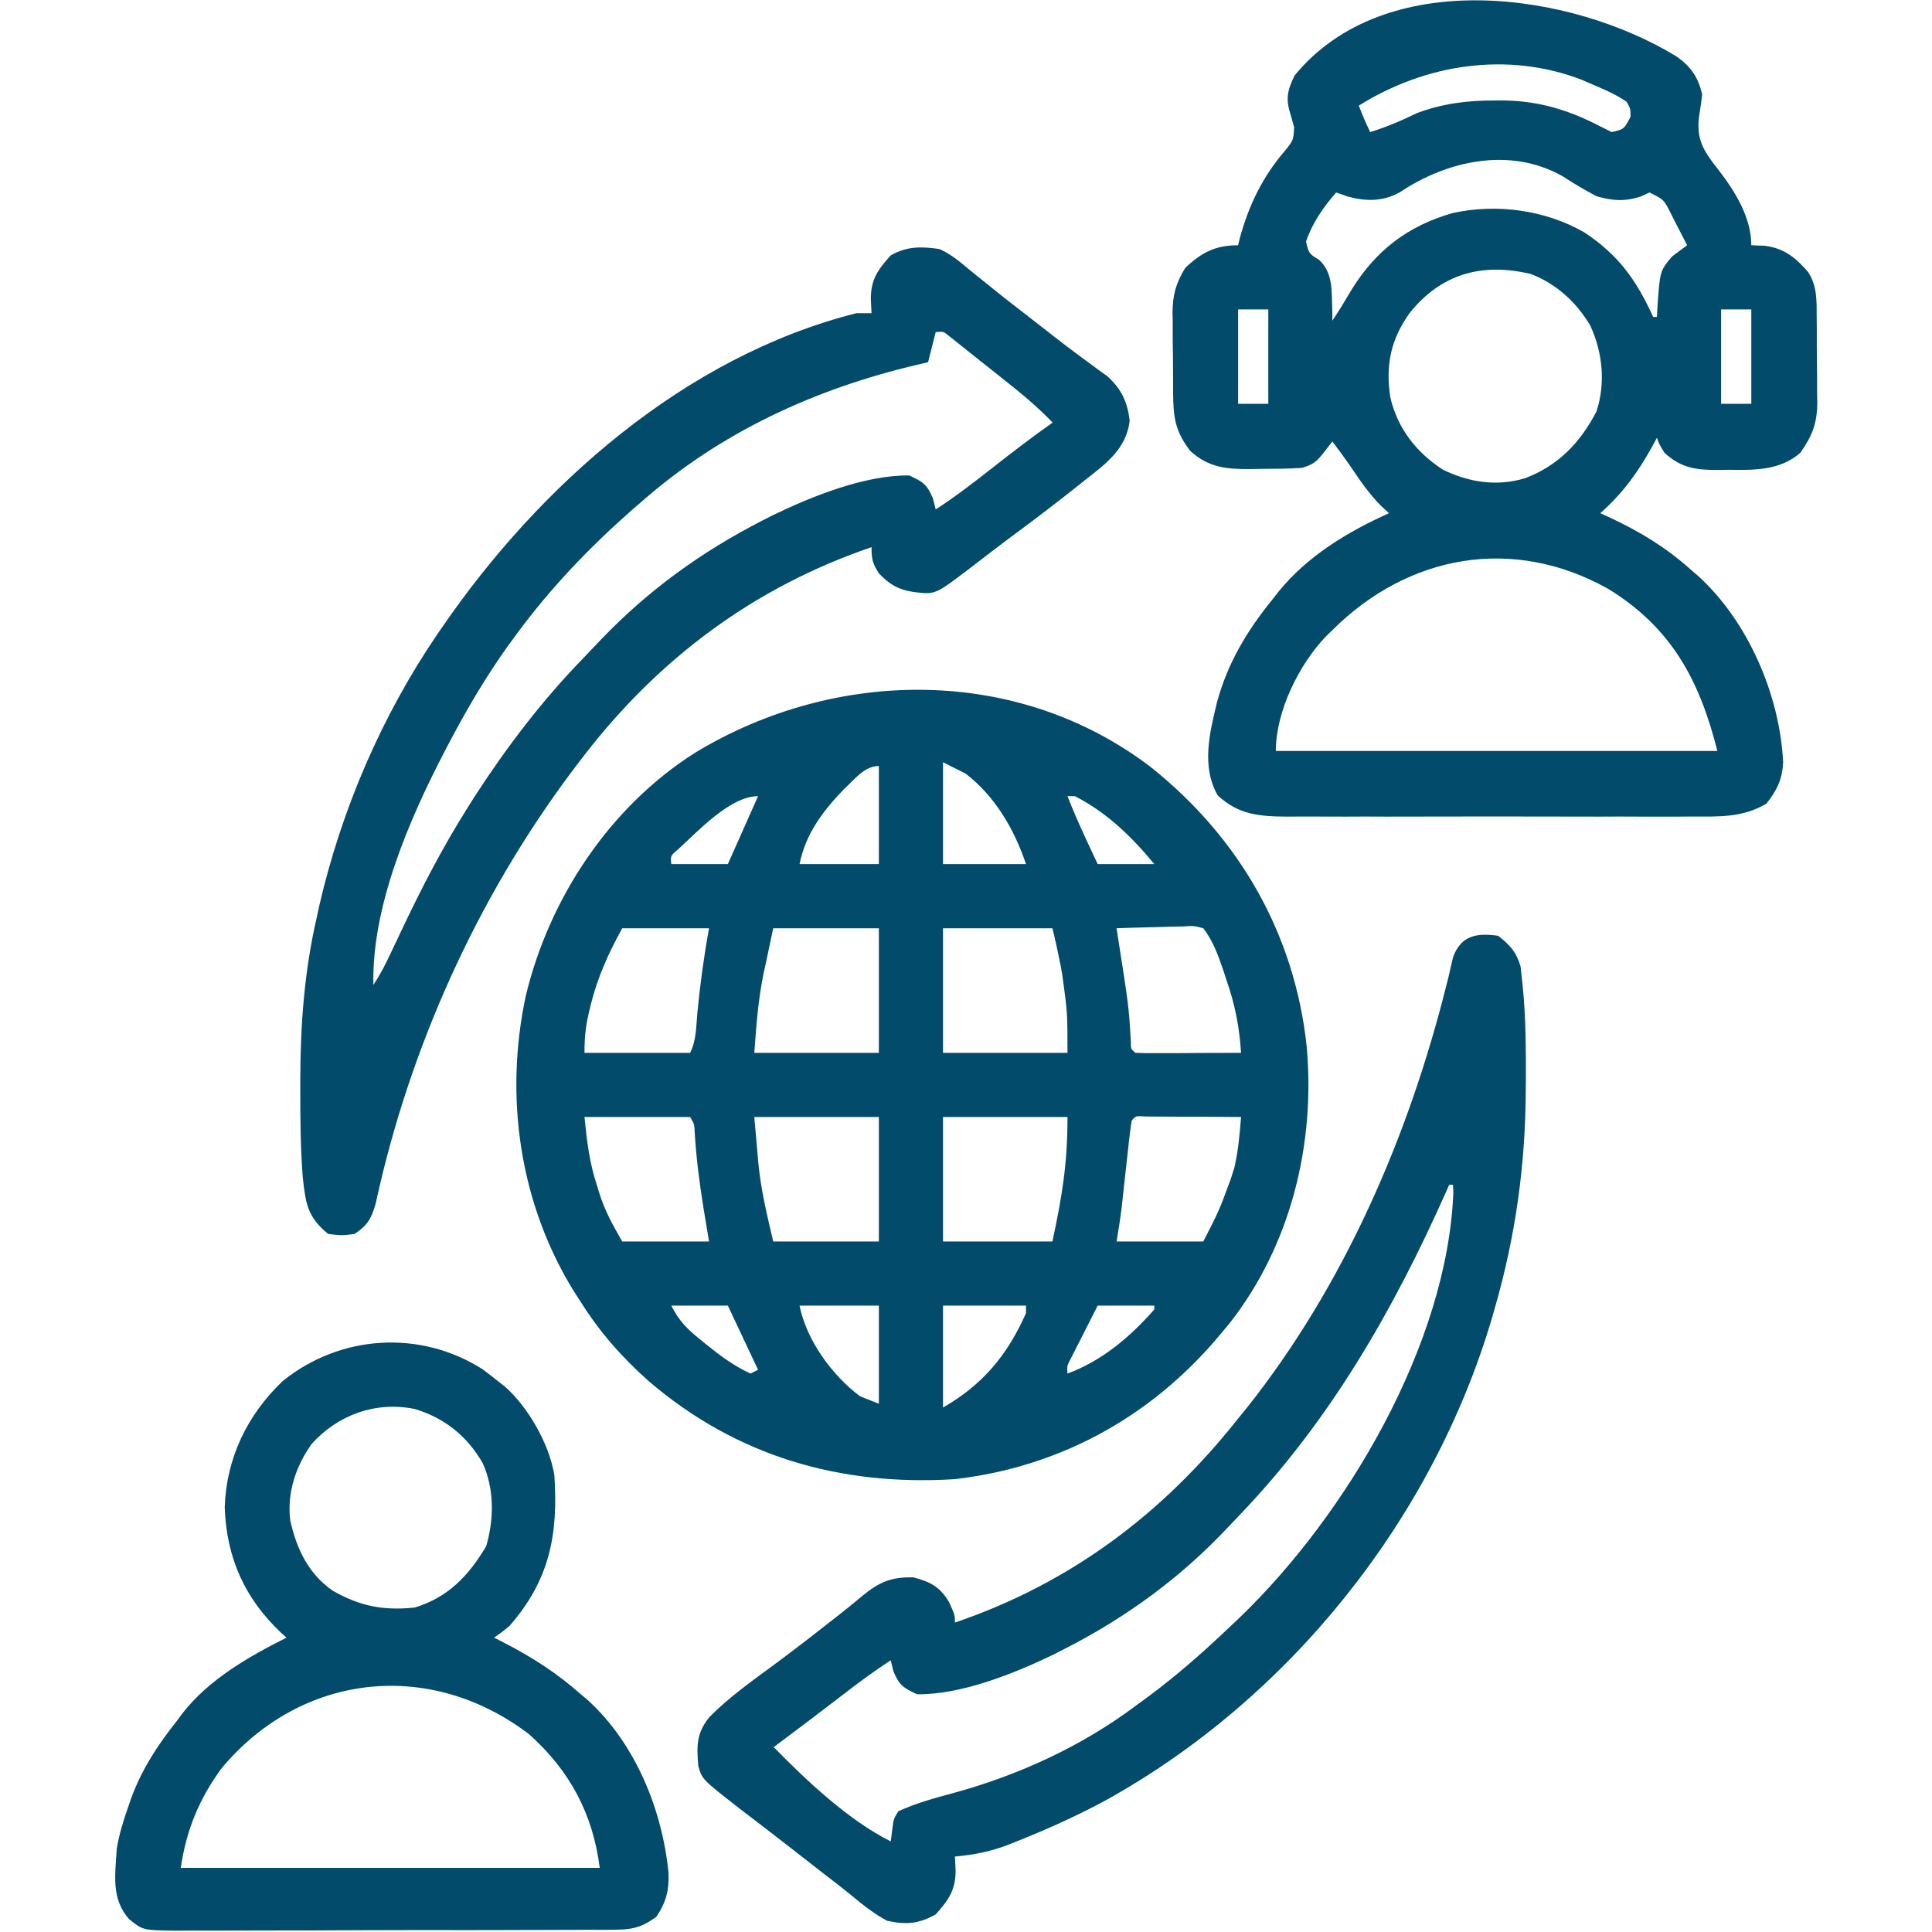
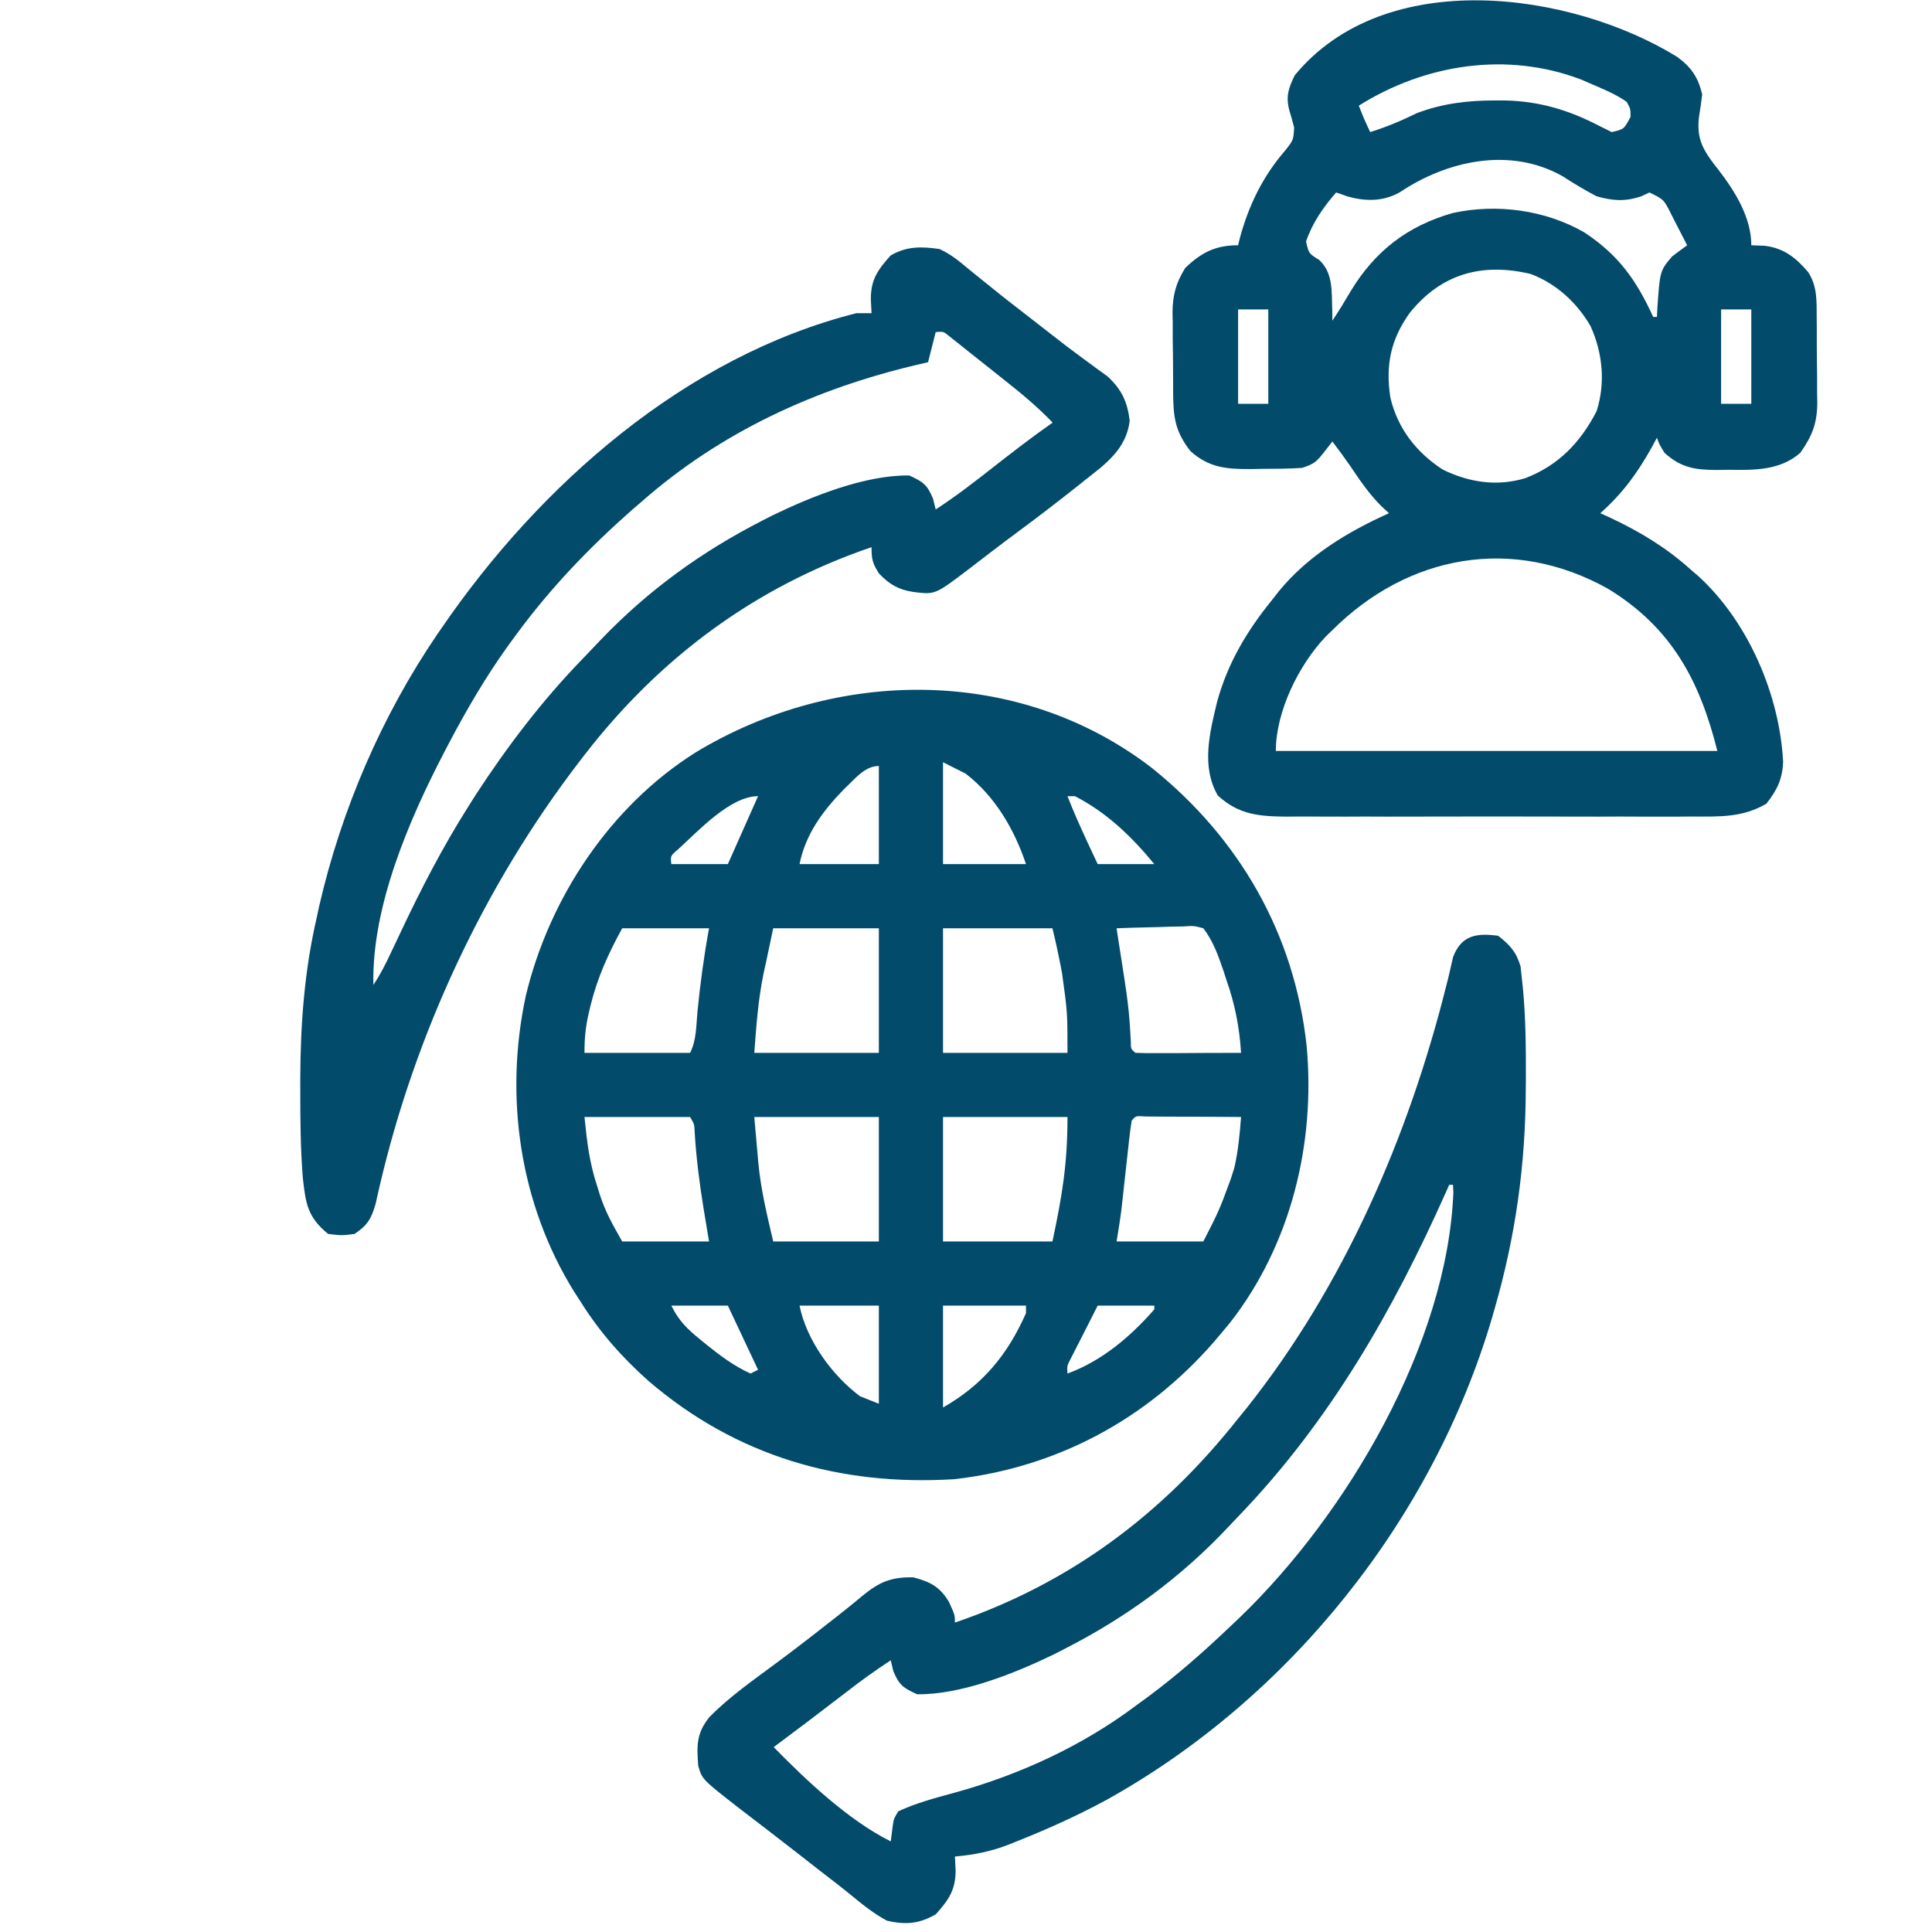
<svg xmlns="http://www.w3.org/2000/svg" width="19" height="19" viewBox="0 0 19 19" fill="none">
  <path d="M11.329 7.553C12.191 8.246 12.73 9.184 12.85 10.286C12.938 11.247 12.695 12.243 12.095 13.01C12.07 13.04 12.045 13.069 12.02 13.1C11.979 13.148 11.979 13.148 11.939 13.196C11.273 13.96 10.394 14.432 9.385 14.547C8.26 14.616 7.242 14.322 6.379 13.582C6.117 13.349 5.897 13.1 5.711 12.803C5.679 12.753 5.679 12.753 5.645 12.701C5.109 11.836 4.958 10.784 5.171 9.793C5.401 8.834 5.997 7.933 6.837 7.402C8.22 6.563 10.019 6.544 11.329 7.553ZM9.274 7.496C9.274 7.827 9.274 8.158 9.274 8.498C9.543 8.498 9.812 8.498 10.09 8.498C9.976 8.158 9.786 7.83 9.496 7.608C9.423 7.571 9.349 7.534 9.274 7.496ZM8.297 7.764C8.09 7.978 7.922 8.204 7.863 8.498C8.121 8.498 8.378 8.498 8.643 8.498C8.643 8.18 8.643 7.861 8.643 7.533C8.499 7.533 8.398 7.672 8.297 7.764ZM6.668 8.353C6.593 8.417 6.593 8.417 6.602 8.498C6.785 8.498 6.969 8.498 7.158 8.498C7.256 8.278 7.354 8.057 7.455 7.83C7.179 7.83 6.861 8.179 6.668 8.353ZM10.498 7.83C10.556 7.979 10.621 8.124 10.688 8.269C10.723 8.344 10.759 8.42 10.795 8.498C10.979 8.498 11.162 8.498 11.352 8.498C11.128 8.226 10.888 7.994 10.572 7.83C10.548 7.83 10.523 7.83 10.498 7.83ZM6.119 9.129C5.981 9.381 5.877 9.61 5.808 9.887C5.802 9.912 5.796 9.937 5.79 9.963C5.758 10.1 5.748 10.211 5.748 10.354C6.091 10.354 6.434 10.354 6.787 10.354C6.85 10.229 6.846 10.087 6.859 9.95C6.886 9.674 6.923 9.402 6.973 9.129C6.691 9.129 6.409 9.129 6.119 9.129ZM7.604 9.129C7.58 9.242 7.556 9.354 7.532 9.47C7.524 9.504 7.517 9.539 7.509 9.574C7.455 9.839 7.439 10.078 7.418 10.354C7.822 10.354 8.226 10.354 8.643 10.354C8.643 9.95 8.643 9.545 8.643 9.129C8.3 9.129 7.957 9.129 7.604 9.129ZM9.274 9.129C9.274 9.533 9.274 9.937 9.274 10.354C9.678 10.354 10.082 10.354 10.498 10.354C10.498 9.957 10.498 9.957 10.445 9.574C10.44 9.548 10.435 9.521 10.43 9.493C10.406 9.371 10.38 9.25 10.35 9.129C9.995 9.129 9.639 9.129 9.274 9.129ZM10.981 9.129C10.984 9.149 10.987 9.169 10.99 9.19C11.101 9.897 11.101 9.897 11.121 10.242C11.121 10.316 11.121 10.316 11.166 10.354C11.243 10.357 11.32 10.358 11.397 10.357C11.444 10.357 11.491 10.357 11.539 10.357C11.588 10.357 11.638 10.356 11.688 10.356C11.738 10.356 11.788 10.356 11.838 10.355C11.96 10.355 12.083 10.354 12.205 10.354C12.189 10.1 12.145 9.876 12.061 9.637C12.052 9.608 12.042 9.58 12.033 9.55C11.981 9.399 11.932 9.257 11.834 9.129C11.741 9.104 11.741 9.104 11.636 9.111C11.598 9.112 11.56 9.112 11.521 9.113C11.461 9.115 11.461 9.115 11.4 9.117C11.36 9.118 11.32 9.119 11.278 9.12C11.179 9.122 11.08 9.125 10.981 9.129ZM5.748 10.985C5.773 11.231 5.796 11.431 5.871 11.659C5.878 11.684 5.886 11.708 5.894 11.734C5.951 11.914 6.02 12.035 6.119 12.209C6.401 12.209 6.683 12.209 6.973 12.209C6.955 12.102 6.938 11.995 6.919 11.884C6.879 11.636 6.847 11.39 6.832 11.139C6.829 11.057 6.829 11.057 6.787 10.985C6.444 10.985 6.101 10.985 5.748 10.985ZM7.418 10.985C7.428 11.097 7.438 11.21 7.448 11.325C7.451 11.36 7.454 11.394 7.457 11.43C7.483 11.702 7.54 11.935 7.604 12.209C7.946 12.209 8.289 12.209 8.643 12.209C8.643 11.805 8.643 11.401 8.643 10.985C8.239 10.985 7.834 10.985 7.418 10.985ZM9.274 10.985C9.274 11.389 9.274 11.793 9.274 12.209C9.629 12.209 9.984 12.209 10.35 12.209C10.447 11.755 10.498 11.444 10.498 10.985C10.094 10.985 9.69 10.985 9.274 10.985ZM11.129 11.022C11.118 11.09 11.11 11.159 11.102 11.229C11.098 11.271 11.093 11.313 11.088 11.357C11.083 11.402 11.078 11.446 11.073 11.492C11.064 11.58 11.054 11.668 11.044 11.755C11.04 11.794 11.036 11.833 11.031 11.873C11.018 11.986 10.999 12.097 10.981 12.209C11.262 12.209 11.544 12.209 11.834 12.209C11.989 11.906 11.989 11.906 12.103 11.597C12.115 11.56 12.127 11.523 12.139 11.484C12.177 11.319 12.192 11.154 12.205 10.985C12.058 10.984 11.911 10.983 11.763 10.982C11.713 10.982 11.663 10.982 11.613 10.982C11.541 10.981 11.469 10.981 11.397 10.981C11.354 10.981 11.31 10.98 11.266 10.98C11.169 10.973 11.169 10.973 11.129 11.022ZM6.602 12.84C6.678 12.992 6.759 13.07 6.887 13.174C6.907 13.19 6.927 13.207 6.947 13.223C7.086 13.335 7.219 13.434 7.381 13.508C7.405 13.496 7.43 13.483 7.455 13.471C7.308 13.159 7.308 13.159 7.158 12.84C6.975 12.84 6.791 12.84 6.602 12.84ZM7.863 12.84C7.931 13.178 8.179 13.522 8.457 13.731C8.518 13.755 8.58 13.78 8.643 13.805C8.643 13.486 8.643 13.168 8.643 12.84C8.386 12.84 8.128 12.84 7.863 12.84ZM9.274 12.84C9.274 13.171 9.274 13.501 9.274 13.842C9.664 13.619 9.908 13.325 10.09 12.914C10.09 12.89 10.09 12.865 10.09 12.84C9.821 12.84 9.551 12.84 9.274 12.84ZM10.795 12.84C10.745 12.937 10.696 13.035 10.647 13.132C10.632 13.16 10.618 13.188 10.604 13.216C10.59 13.243 10.577 13.269 10.563 13.297C10.551 13.321 10.538 13.346 10.525 13.371C10.493 13.434 10.493 13.434 10.498 13.508C10.836 13.384 11.117 13.146 11.352 12.877C11.352 12.865 11.352 12.853 11.352 12.84C11.168 12.84 10.984 12.84 10.795 12.84Z" fill="#024B6B" />
  <path d="M16.492 0.558C16.633 0.661 16.699 0.758 16.74 0.928C16.732 0.998 16.722 1.069 16.71 1.139C16.683 1.344 16.735 1.454 16.856 1.614C16.871 1.634 16.887 1.654 16.903 1.674C17.065 1.885 17.223 2.14 17.223 2.412C17.266 2.414 17.31 2.415 17.355 2.417C17.542 2.44 17.658 2.532 17.779 2.672C17.874 2.813 17.865 2.962 17.866 3.126C17.866 3.17 17.866 3.17 17.867 3.216C17.867 3.278 17.867 3.341 17.867 3.404C17.867 3.499 17.869 3.594 17.87 3.69C17.87 3.751 17.87 3.812 17.87 3.873C17.871 3.901 17.872 3.929 17.872 3.958C17.87 4.164 17.824 4.284 17.705 4.453C17.505 4.629 17.248 4.624 16.995 4.62C16.959 4.621 16.924 4.621 16.887 4.622C16.673 4.621 16.535 4.603 16.369 4.453C16.318 4.37 16.318 4.37 16.295 4.305C16.279 4.333 16.264 4.362 16.248 4.392C16.106 4.648 15.958 4.852 15.738 5.047C15.771 5.062 15.805 5.077 15.839 5.093C16.133 5.232 16.385 5.384 16.629 5.603C16.651 5.623 16.674 5.642 16.698 5.662C17.193 6.112 17.502 6.834 17.536 7.494C17.528 7.666 17.477 7.768 17.371 7.904C17.137 8.041 16.912 8.031 16.646 8.03C16.577 8.03 16.577 8.03 16.506 8.031C16.38 8.031 16.253 8.031 16.127 8.031C15.994 8.03 15.861 8.03 15.729 8.031C15.506 8.031 15.283 8.031 15.061 8.03C14.804 8.029 14.546 8.03 14.289 8.03C14.068 8.031 13.847 8.031 13.626 8.031C13.494 8.03 13.362 8.03 13.23 8.031C13.083 8.031 12.936 8.031 12.789 8.03C12.745 8.03 12.702 8.03 12.657 8.031C12.386 8.029 12.183 8.014 11.976 7.823C11.812 7.538 11.896 7.207 11.969 6.904C12.073 6.522 12.262 6.205 12.51 5.9C12.543 5.857 12.543 5.857 12.578 5.813C12.863 5.465 13.253 5.23 13.66 5.047C13.622 5.012 13.622 5.012 13.584 4.977C13.463 4.857 13.371 4.719 13.276 4.579C13.22 4.498 13.163 4.42 13.103 4.342C13.075 4.378 13.047 4.414 13.018 4.451C12.945 4.543 12.923 4.563 12.806 4.601C12.673 4.611 12.539 4.61 12.405 4.611C12.369 4.612 12.332 4.612 12.294 4.613C12.06 4.614 11.887 4.599 11.706 4.435C11.557 4.243 11.539 4.105 11.537 3.869C11.537 3.841 11.537 3.813 11.537 3.784C11.536 3.724 11.536 3.665 11.536 3.605C11.536 3.514 11.534 3.424 11.533 3.333C11.533 3.275 11.533 3.217 11.533 3.159C11.532 3.132 11.532 3.105 11.531 3.078C11.532 2.902 11.564 2.784 11.656 2.635C11.817 2.482 11.953 2.412 12.176 2.412C12.181 2.39 12.187 2.368 12.192 2.345C12.28 2.02 12.418 1.735 12.639 1.48C12.72 1.378 12.72 1.378 12.727 1.253C12.712 1.195 12.696 1.139 12.679 1.082C12.644 0.946 12.672 0.867 12.732 0.742C13.622 -0.342 15.45 -0.082 16.492 0.558ZM13.363 1.039C13.415 1.171 13.415 1.171 13.475 1.299C13.635 1.249 13.783 1.187 13.933 1.113C14.186 1.017 14.439 0.987 14.708 0.988C14.739 0.988 14.77 0.988 14.801 0.988C15.137 0.995 15.427 1.082 15.724 1.236C15.766 1.257 15.807 1.277 15.85 1.299C15.971 1.271 15.971 1.271 16.035 1.15C16.036 1.073 16.036 1.073 15.998 1.002C15.884 0.922 15.755 0.871 15.627 0.816C15.601 0.805 15.575 0.794 15.549 0.782C14.819 0.504 14.015 0.63 13.363 1.039ZM13.766 1.891C13.602 1.983 13.431 1.982 13.252 1.932C13.197 1.912 13.197 1.912 13.14 1.893C13.015 2.036 12.906 2.193 12.844 2.375C12.871 2.493 12.871 2.493 12.973 2.556C13.115 2.687 13.094 2.874 13.102 3.055C13.102 3.088 13.103 3.121 13.103 3.154C13.167 3.058 13.226 2.961 13.284 2.862C13.521 2.471 13.841 2.221 14.287 2.095C14.72 2 15.198 2.065 15.58 2.285C15.916 2.506 16.093 2.755 16.258 3.117C16.27 3.117 16.282 3.117 16.295 3.117C16.296 3.09 16.298 3.062 16.299 3.034C16.324 2.665 16.324 2.665 16.443 2.523C16.492 2.486 16.542 2.448 16.592 2.412C16.551 2.332 16.51 2.253 16.469 2.173C16.457 2.15 16.446 2.128 16.434 2.104C16.362 1.961 16.362 1.961 16.221 1.893C16.182 1.911 16.182 1.911 16.142 1.93C15.984 1.984 15.861 1.976 15.701 1.93C15.585 1.869 15.476 1.804 15.367 1.733C14.852 1.442 14.233 1.578 13.766 1.891ZM13.861 3.081C13.676 3.341 13.625 3.593 13.673 3.908C13.744 4.213 13.928 4.449 14.19 4.619C14.449 4.745 14.721 4.786 14.999 4.703C15.326 4.578 15.542 4.352 15.701 4.045C15.791 3.767 15.761 3.468 15.641 3.205C15.505 2.973 15.307 2.792 15.056 2.695C14.573 2.579 14.169 2.694 13.861 3.081ZM12.176 3.043C12.176 3.349 12.176 3.655 12.176 3.971C12.274 3.971 12.372 3.971 12.473 3.971C12.473 3.664 12.473 3.358 12.473 3.043C12.375 3.043 12.277 3.043 12.176 3.043ZM16.926 3.043C16.926 3.349 16.926 3.655 16.926 3.971C17.024 3.971 17.122 3.971 17.223 3.971C17.223 3.664 17.223 3.358 17.223 3.043C17.125 3.043 17.027 3.043 16.926 3.043ZM13.103 6.197C13.082 6.217 13.062 6.237 13.04 6.258C12.772 6.539 12.547 6.998 12.547 7.385C13.98 7.385 15.412 7.385 16.889 7.385C16.715 6.691 16.437 6.17 15.812 5.789C14.874 5.266 13.848 5.455 13.103 6.197Z" fill="#024B6B" />
  <path d="M9.239 2.449C9.346 2.497 9.428 2.564 9.517 2.639C9.554 2.669 9.554 2.669 9.592 2.7C9.645 2.742 9.698 2.785 9.751 2.828C9.861 2.918 9.975 3.005 10.088 3.093C10.172 3.158 10.257 3.224 10.341 3.29C10.441 3.369 10.543 3.446 10.646 3.522C10.668 3.538 10.69 3.554 10.713 3.571C10.772 3.615 10.831 3.658 10.89 3.7C11.03 3.828 11.087 3.95 11.11 4.138C11.076 4.416 10.876 4.561 10.667 4.724C10.641 4.746 10.614 4.767 10.587 4.788C10.402 4.935 10.214 5.079 10.024 5.22C9.933 5.287 9.843 5.355 9.754 5.423C9.727 5.444 9.701 5.464 9.673 5.485C9.621 5.524 9.569 5.564 9.518 5.604C9.195 5.849 9.195 5.849 8.979 5.821C8.833 5.798 8.749 5.748 8.645 5.641C8.581 5.541 8.571 5.501 8.571 5.381C7.427 5.771 6.491 6.465 5.75 7.422C5.735 7.442 5.719 7.462 5.703 7.483C4.76 8.71 4.081 10.169 3.731 11.675C3.721 11.718 3.721 11.718 3.711 11.763C3.702 11.801 3.702 11.801 3.694 11.839C3.651 11.986 3.616 12.048 3.487 12.135C3.361 12.151 3.361 12.151 3.227 12.135C3.023 11.969 3.006 11.834 2.978 11.583C2.955 11.294 2.953 11.004 2.953 10.713C2.953 10.68 2.953 10.648 2.953 10.614C2.955 10.07 2.993 9.549 3.116 9.018C3.123 8.984 3.131 8.95 3.138 8.915C3.357 7.963 3.753 7.041 4.303 6.234C4.316 6.215 4.33 6.195 4.344 6.175C5.304 4.773 6.737 3.505 8.422 3.08C8.471 3.08 8.52 3.08 8.571 3.08C8.568 3.035 8.566 2.99 8.564 2.943C8.564 2.749 8.631 2.655 8.759 2.512C8.917 2.421 9.059 2.423 9.239 2.449ZM9.202 3.266C9.177 3.364 9.153 3.462 9.127 3.562C9.092 3.571 9.056 3.579 9.02 3.587C8.015 3.824 7.087 4.249 6.307 4.936C6.277 4.962 6.246 4.988 6.215 5.015C5.792 5.388 5.417 5.78 5.082 6.234C5.053 6.274 5.024 6.313 4.994 6.354C4.776 6.659 4.589 6.978 4.414 7.311C4.4 7.337 4.386 7.363 4.372 7.391C4.023 8.062 3.654 8.917 3.672 9.686C3.742 9.581 3.793 9.48 3.846 9.366C3.866 9.325 3.885 9.283 3.906 9.24C3.916 9.218 3.926 9.196 3.937 9.174C4.137 8.75 4.349 8.338 4.6 7.941C4.624 7.903 4.648 7.865 4.673 7.825C4.985 7.345 5.33 6.891 5.729 6.48C5.79 6.417 5.85 6.354 5.91 6.29C6.376 5.804 6.896 5.428 7.494 5.121C7.53 5.103 7.565 5.085 7.602 5.066C7.987 4.88 8.509 4.67 8.942 4.676C9.078 4.739 9.118 4.764 9.176 4.905C9.184 4.94 9.193 4.974 9.202 5.01C9.395 4.885 9.575 4.746 9.756 4.604C9.952 4.45 10.148 4.299 10.352 4.156C10.21 4.008 10.058 3.88 9.897 3.753C9.861 3.724 9.861 3.724 9.823 3.694C9.774 3.655 9.726 3.617 9.677 3.578C9.618 3.532 9.56 3.485 9.502 3.439C9.472 3.415 9.443 3.392 9.413 3.368C9.387 3.348 9.362 3.327 9.336 3.307C9.278 3.259 9.278 3.259 9.202 3.266ZM3.635 9.686C3.672 9.76 3.672 9.76 3.672 9.76L3.635 9.686Z" fill="#024B6B" />
  <path d="M14.734 9.203C14.852 9.297 14.911 9.36 14.954 9.505C14.958 9.549 14.963 9.592 14.968 9.637C14.972 9.673 14.972 9.673 14.976 9.71C15.005 10.011 15.007 10.313 15.006 10.616C15.006 10.646 15.005 10.676 15.005 10.707C15.003 11.455 14.905 12.157 14.697 12.877C14.689 12.905 14.681 12.932 14.673 12.961C14.088 14.943 12.681 16.703 10.876 17.704C10.593 17.857 10.302 17.988 10.003 18.107C9.962 18.123 9.962 18.123 9.921 18.14C9.743 18.209 9.58 18.241 9.391 18.258C9.393 18.303 9.395 18.348 9.398 18.395C9.397 18.589 9.33 18.683 9.203 18.826C9.039 18.92 8.907 18.931 8.723 18.889C8.596 18.821 8.488 18.735 8.378 18.644C8.278 18.562 8.175 18.483 8.072 18.404C7.985 18.337 7.898 18.269 7.812 18.201C7.632 18.061 7.45 17.921 7.268 17.782C6.905 17.499 6.905 17.499 6.867 17.367C6.851 17.168 6.848 17.044 6.978 16.885C7.176 16.684 7.41 16.522 7.636 16.354C7.808 16.226 7.979 16.095 8.147 15.962C8.18 15.936 8.18 15.936 8.213 15.911C8.302 15.841 8.39 15.771 8.476 15.698C8.646 15.559 8.76 15.508 8.982 15.512C9.152 15.557 9.244 15.606 9.333 15.755C9.391 15.883 9.391 15.883 9.391 15.957C10.523 15.571 11.432 14.891 12.174 13.953C12.203 13.917 12.232 13.882 12.262 13.845C13.219 12.639 13.852 11.177 14.224 9.691C14.234 9.652 14.234 9.652 14.244 9.612C14.26 9.546 14.275 9.479 14.29 9.413C14.369 9.199 14.521 9.173 14.734 9.203ZM14.289 11.541C14.326 11.615 14.326 11.615 14.326 11.615L14.289 11.541ZM14.252 11.652C14.236 11.688 14.236 11.688 14.22 11.724C13.702 12.886 13.079 13.973 12.193 14.897C12.156 14.935 12.12 14.973 12.084 15.012C11.616 15.512 11.076 15.907 10.467 16.217C10.431 16.235 10.396 16.253 10.36 16.272C9.974 16.458 9.452 16.668 9.019 16.662C8.883 16.599 8.843 16.574 8.785 16.433C8.777 16.398 8.768 16.364 8.76 16.328C8.604 16.43 8.456 16.537 8.31 16.651C8.078 16.83 7.844 17.006 7.609 17.182C7.929 17.509 8.346 17.903 8.76 18.109C8.766 18.063 8.772 18.016 8.778 17.968C8.789 17.888 8.789 17.888 8.834 17.813C9.01 17.732 9.191 17.683 9.377 17.633C10.017 17.458 10.64 17.173 11.172 16.773C11.211 16.745 11.25 16.716 11.29 16.687C11.577 16.474 11.841 16.241 12.1 15.994C12.131 15.964 12.163 15.935 12.195 15.904C13.249 14.889 14.236 13.21 14.293 11.723C14.292 11.699 14.29 11.676 14.289 11.652C14.277 11.652 14.264 11.652 14.252 11.652Z" fill="#024B6B" />
-   <path d="M4.743 13.464C4.794 13.502 4.846 13.541 4.896 13.582C4.918 13.6 4.941 13.617 4.965 13.636C5.194 13.837 5.404 14.204 5.452 14.51C5.49 15.094 5.406 15.54 5.007 15.994C4.923 16.061 4.923 16.061 4.859 16.105C4.889 16.121 4.92 16.136 4.951 16.152C5.231 16.296 5.475 16.452 5.712 16.662C5.735 16.681 5.757 16.7 5.781 16.72C6.249 17.147 6.511 17.793 6.574 18.413C6.582 18.587 6.552 18.707 6.454 18.851C6.321 18.948 6.227 18.977 6.063 18.977C6.022 18.978 5.982 18.978 5.94 18.979C5.895 18.979 5.851 18.979 5.805 18.978C5.758 18.979 5.711 18.979 5.662 18.979C5.533 18.98 5.404 18.98 5.276 18.98C5.168 18.98 5.06 18.98 4.952 18.981C4.698 18.982 4.444 18.982 4.19 18.981C3.928 18.981 3.666 18.982 3.404 18.983C3.179 18.985 2.954 18.985 2.729 18.985C2.594 18.985 2.46 18.985 2.326 18.986C2.176 18.987 2.026 18.986 1.876 18.986C1.809 18.986 1.809 18.986 1.742 18.987C1.406 18.984 1.406 18.984 1.269 18.873C1.092 18.672 1.133 18.441 1.148 18.183C1.171 18.042 1.211 17.911 1.259 17.775C1.278 17.721 1.278 17.721 1.297 17.665C1.405 17.383 1.554 17.157 1.741 16.922C1.759 16.898 1.776 16.875 1.794 16.85C2.055 16.515 2.444 16.293 2.818 16.105C2.801 16.091 2.785 16.076 2.769 16.062C2.407 15.722 2.227 15.32 2.21 14.823C2.226 14.339 2.432 13.914 2.78 13.582C3.343 13.127 4.127 13.074 4.743 13.464ZM3.065 14.2C2.908 14.421 2.82 14.685 2.855 14.955C2.916 15.232 3.035 15.48 3.273 15.644C3.543 15.797 3.769 15.841 4.079 15.809C4.409 15.709 4.61 15.494 4.782 15.205C4.858 14.939 4.863 14.648 4.748 14.391C4.596 14.125 4.373 13.944 4.077 13.856C3.693 13.78 3.326 13.912 3.065 14.2ZM2.186 17.381C1.961 17.684 1.832 17.996 1.778 18.369C3.138 18.369 4.497 18.369 5.898 18.369C5.831 17.838 5.602 17.411 5.203 17.055C4.234 16.317 2.976 16.446 2.186 17.381Z" fill="#024B6B" />
</svg>